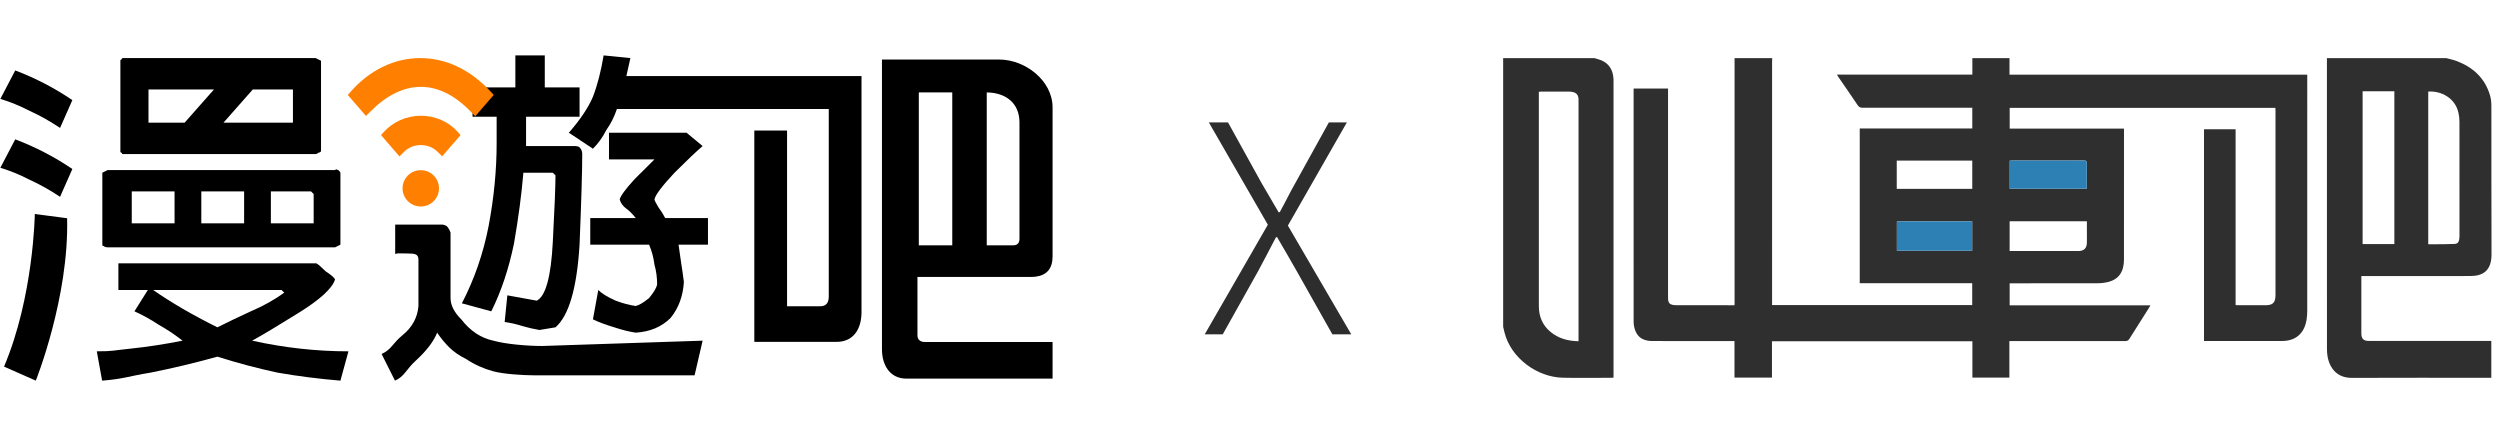
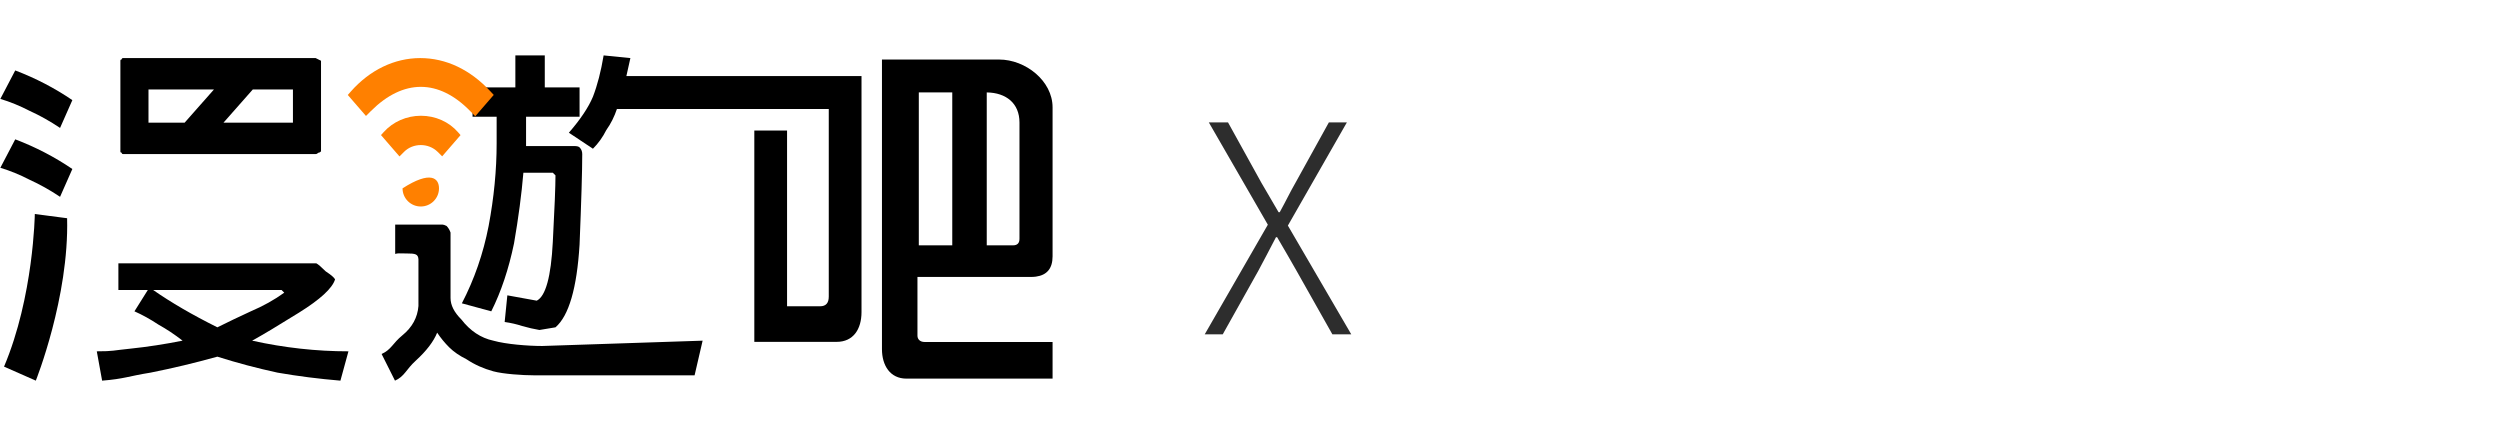
<svg xmlns="http://www.w3.org/2000/svg" width="172" height="30" viewBox="0 0 172 30" fill="none">
  <g clip-path="url(#clip0_1119_1125)">
    <path d="M4.978 6.888L4.132 8.801C3.448 8.342 2.748 7.95 2.033 7.625C1.378 7.285 0.708 7.011 0.024 6.804L1.048 4.846C1.748 5.112 2.425 5.415 3.08 5.755C3.735 6.096 4.368 6.473 4.978 6.888Z" fill="black" />
    <path d="M4.978 11.627L4.132 13.541C3.448 13.083 2.748 12.691 2.033 12.365C1.378 12.025 0.708 11.751 0.024 11.544L1.048 9.586C1.748 9.852 2.425 10.155 3.08 10.495C3.735 10.836 4.368 11.213 4.978 11.627Z" fill="black" />
    <path d="M20.66 23.987C19.556 23.865 18.452 23.682 17.347 23.437C18.022 23.07 19.096 22.428 20.568 21.511C22.04 20.594 22.869 19.83 23.053 19.219C22.991 19.096 22.777 18.913 22.408 18.669C22.102 18.363 21.887 18.18 21.765 18.118H8.145V19.952H10.17L9.25 21.419C9.802 21.664 10.354 21.97 10.906 22.336C11.458 22.642 12.01 23.009 12.562 23.437C11.335 23.682 10.139 23.865 8.973 23.987C7.746 24.11 7.824 24.171 6.659 24.171L7.026 26.189C8.56 26.066 8.82 25.883 10.354 25.638C11.887 25.332 13.421 24.966 14.955 24.538C16.304 24.966 17.684 25.332 19.096 25.638C20.507 25.883 21.948 26.066 23.421 26.189L23.973 24.171C22.869 24.171 21.765 24.11 20.66 23.987ZM14.955 22.52C14.096 22.092 13.298 21.664 12.562 21.236C11.826 20.808 11.151 20.38 10.538 19.952H19.372L19.556 20.136C18.881 20.625 18.114 21.053 17.255 21.419C16.458 21.786 15.691 22.153 14.955 22.52Z" fill="black" />
-     <path d="M23.237 11.699C23.175 11.638 23.113 11.638 23.052 11.699H7.409L7.041 11.882V16.834C7.041 16.895 7.071 16.926 7.133 16.926C7.194 16.987 7.286 17.017 7.409 17.017H23.052L23.421 16.834V11.882C23.359 11.76 23.298 11.699 23.237 11.699ZM12.01 15.367H9.065V13.166H12.01V15.367ZM16.795 15.367H13.85V13.166H16.795V15.367ZM21.58 15.367H18.636V13.166H21.396L21.58 13.349V15.367Z" fill="black" />
    <path d="M37.297 23.804C36.316 23.804 34.801 23.682 33.942 23.438C33.083 23.254 32.347 22.765 31.733 21.97C31.488 21.726 31.304 21.481 31.181 21.236C31.058 20.992 30.997 20.747 30.997 20.503V16.002C30.936 15.819 30.844 15.667 30.721 15.544C30.598 15.483 30.506 15.452 30.445 15.452H27.189V17.47C27.434 17.409 27.357 17.438 27.971 17.438C28.584 17.438 28.764 17.48 28.789 17.837V21.053C28.727 21.848 28.359 22.52 27.684 23.07C27.009 23.621 26.93 24.049 26.255 24.355L27.175 26.189C27.85 25.883 27.93 25.424 28.605 24.813C29.341 24.14 29.832 23.498 30.077 22.887C30.322 23.254 30.598 23.59 30.905 23.896C31.212 24.202 31.611 24.476 32.102 24.721C32.654 25.088 33.267 25.363 33.942 25.547C34.617 25.73 35.948 25.822 36.745 25.822H47.788L48.34 23.438C46.499 23.498 44.659 23.559 42.819 23.621C40.978 23.682 39.138 23.743 37.297 23.804Z" fill="black" />
-     <path d="M45.303 14.267C45.119 13.962 45.027 13.778 45.027 13.717C45.088 13.411 45.548 12.8 46.407 11.883C47.266 11.027 47.91 10.416 48.34 10.049L47.236 9.132H41.899V10.966H45.027C44.72 11.272 44.26 11.73 43.647 12.341C43.033 13.014 42.696 13.473 42.635 13.717C42.696 13.962 42.849 14.175 43.095 14.359C43.279 14.482 43.493 14.695 43.739 15.001H40.61V16.835H44.659C44.843 17.263 44.966 17.721 45.027 18.21C45.15 18.638 45.211 19.097 45.211 19.586C45.15 19.831 44.966 20.136 44.659 20.503C44.291 20.809 43.984 20.992 43.739 21.053C43.309 20.992 42.849 20.87 42.359 20.686C41.806 20.442 41.408 20.197 41.162 19.953L40.794 21.97C41.162 22.154 41.653 22.337 42.266 22.521C42.819 22.704 43.309 22.826 43.739 22.887C44.72 22.826 45.518 22.49 46.132 21.878C46.684 21.206 46.99 20.381 47.051 19.402C46.99 18.913 46.929 18.486 46.868 18.119C46.806 17.691 46.744 17.263 46.684 16.835H48.708V15.001H45.763C45.64 14.756 45.487 14.512 45.303 14.267Z" fill="black" />
    <path d="M33.617 15.55C33.248 17.446 32.635 19.219 31.776 20.869L33.8 21.419C34.475 20.075 34.997 18.516 35.365 16.743C35.672 14.97 35.886 13.35 36.009 11.882H38.033L38.217 12.066C38.217 12.799 38.156 14.328 38.033 16.651C37.911 19.035 37.542 20.38 36.929 20.686C36.622 20.625 36.285 20.564 35.917 20.503C35.61 20.442 35.273 20.38 34.905 20.319L34.721 22.153C35.15 22.215 35.549 22.306 35.917 22.428C36.346 22.55 36.745 22.642 37.113 22.703L38.217 22.52C39.138 21.726 39.69 19.83 39.874 16.834C39.996 13.839 40.058 11.76 40.058 10.599C40.058 10.415 39.996 10.262 39.874 10.14C39.812 10.079 39.69 10.048 39.506 10.048H36.193V8.031H39.874V6.013H37.481V3.812H35.457V6.013H32.512V8.031H34.169V9.865C34.169 11.699 33.985 13.594 33.617 15.55Z" fill="black" />
    <path d="M63.214 19.054H70.922C71.047 19.054 71.164 19.047 71.273 19.032C72.035 18.928 72.417 18.463 72.417 17.636V7.387C72.417 5.569 70.562 4.096 68.739 4.096H60.679V24.025C60.679 25.143 61.24 26.049 62.362 26.049H72.417V23.529H63.619C63.287 23.529 63.121 23.332 63.121 23.095V19.054H63.214ZM67.888 6.359H67.897C69.22 6.379 70.14 7.105 70.14 8.428V16.431C70.14 16.731 69.99 16.88 69.689 16.88H67.888V6.359ZM63.214 6.359H65.516V16.88H63.214V6.359Z" fill="black" />
    <path d="M52.267 5.233H43.095L43.371 3.996L41.53 3.812C41.346 4.913 41.101 5.861 40.794 6.655C40.487 7.389 39.935 8.214 39.138 9.131L40.794 10.232C41.162 9.865 41.469 9.437 41.714 8.948C42.021 8.52 42.266 8.031 42.451 7.48H42.453V7.499H57.019V20.409C57.019 20.85 56.821 21.071 56.426 21.071H54.15V8.979H51.897V23.52H57.564C58.702 23.52 59.272 22.654 59.272 21.472V5.235L52.267 5.233Z" fill="black" />
    <path d="M32.348 7.641L32.697 7.998L32.707 7.987L33.97 6.53L33.743 6.286C32.352 4.788 30.681 3.996 28.912 3.996C27.139 3.996 25.442 4.815 24.133 6.301L23.928 6.534L25.179 7.978L25.52 7.638C27.747 5.419 30.18 5.423 32.348 7.641Z" fill="#FF8000" />
    <path d="M28.962 7.964C27.971 7.964 27.035 8.376 26.394 9.093L26.213 9.294L27.485 10.763L27.798 10.448C28.416 9.826 29.48 9.823 30.111 10.448L30.421 10.755L31.686 9.295L31.514 9.098C30.887 8.378 29.956 7.964 28.962 7.964Z" fill="#FF8000" />
    <path d="M21.718 3.996H8.467C8.406 3.996 8.375 4.027 8.375 4.088C8.314 4.088 8.283 4.119 8.283 4.18V10.416C8.283 10.476 8.314 10.507 8.375 10.507C8.375 10.568 8.406 10.599 8.467 10.599H21.718C21.78 10.599 21.841 10.568 21.902 10.507C21.963 10.507 22.025 10.476 22.086 10.416V4.18L21.718 3.996ZM10.216 6.156H14.719L12.703 8.44H10.216V6.156ZM20.154 8.44H15.375L17.391 6.156H20.154V8.44Z" fill="black" />
    <path d="M4.617 15.014L2.395 14.725C2.395 14.725 2.317 20.413 0.278 25.224L2.464 26.188C2.464 26.188 4.757 20.456 4.617 15.014Z" fill="black" />
-     <path d="M30.203 12.958C30.203 13.648 29.642 14.207 28.949 14.207C28.257 14.207 27.695 13.648 27.695 12.958C27.695 12.267 28.257 11.708 28.949 11.708C29.642 11.708 30.203 12.267 30.203 12.958Z" fill="#FF8000" />
+     <path d="M30.203 12.958C30.203 13.648 29.642 14.207 28.949 14.207C28.257 14.207 27.695 13.648 27.695 12.958C29.642 11.708 30.203 12.267 30.203 12.958Z" fill="#FF8000" />
  </g>
  <path d="M82.886 23L87.227 15.46L83.166 8.42H84.487L86.787 12.58C87.186 13.24 87.487 13.8 87.966 14.6H88.046C88.487 13.8 88.746 13.24 89.126 12.58L91.427 8.42H92.666L88.606 15.52L92.966 23H91.666L89.207 18.64C88.806 17.94 88.386 17.2 87.867 16.32H87.787C87.326 17.2 86.947 17.94 86.567 18.64L84.126 23H82.886Z" fill="#2D2D2D" />
  <g clip-path="url(#clip1_1119_1125)">
    <path d="M135.698 4H138.254V5.139H158.739V5.375C158.739 10.717 158.74 16.059 158.738 21.401C158.738 21.589 158.725 21.778 158.697 21.964C158.554 22.93 157.951 23.46 157.007 23.46C155.285 23.46 153.562 23.46 151.84 23.46H151.635V8.895H153.81V20.99C153.885 20.994 153.944 20.999 154.004 20.999C154.63 21 155.257 21.001 155.884 20.999C156.375 20.998 156.554 20.812 156.554 20.302C156.554 16.075 156.554 11.848 156.554 7.621C156.554 7.555 156.547 7.489 156.544 7.421H138.267V8.849H146.13V9.085C146.13 10.2 146.13 11.315 146.13 12.43C146.13 14.238 146.132 16.046 146.129 17.854C146.128 18.701 145.769 19.219 145.04 19.4C144.8 19.46 144.547 19.487 144.299 19.488C142.358 19.495 140.416 19.492 138.475 19.492H138.265V21.005H147.949C147.907 21.081 147.883 21.129 147.854 21.174C147.404 21.885 146.95 22.592 146.506 23.306C146.43 23.429 146.349 23.467 146.212 23.467C143.631 23.462 141.051 23.464 138.47 23.464H138.245V25.98H135.701V23.477H121.911V25.978H119.332V23.464H119.1C117.287 23.464 115.473 23.465 113.659 23.463C112.956 23.462 112.538 23.111 112.416 22.42C112.393 22.291 112.393 22.156 112.393 22.025C112.392 16.784 112.392 11.543 112.392 6.301C112.392 6.234 112.392 6.167 112.392 6.09H114.762V6.337C114.762 11.024 114.762 15.711 114.762 20.397C114.762 20.473 114.76 20.549 114.766 20.624C114.783 20.818 114.885 20.938 115.068 20.973C115.157 20.99 115.249 20.998 115.339 20.999C116.605 21 117.871 21 119.137 21H119.332C119.335 20.926 119.339 20.882 119.339 20.838C119.339 15.225 119.339 9.613 119.338 4C120.203 4 121.067 4 121.931 4C121.927 4.063 121.92 4.125 121.92 4.188C121.919 9.718 121.919 15.248 121.919 20.779C121.919 20.846 121.919 20.913 121.919 20.989H135.688V19.486H127.95V8.837H135.693V7.41H135.453C133.019 7.41 130.584 7.409 128.15 7.413C127.996 7.414 127.899 7.374 127.806 7.236C127.371 6.583 126.922 5.94 126.478 5.294C126.448 5.25 126.423 5.204 126.378 5.131H135.698V4ZM138.263 17.271H138.475C139.879 17.271 141.284 17.271 142.688 17.271C142.81 17.271 142.932 17.275 143.053 17.268C143.389 17.248 143.565 17.067 143.576 16.72C143.584 16.449 143.578 16.178 143.578 15.908C143.578 15.683 143.578 15.458 143.578 15.223H138.263V17.271ZM135.687 15.233H130.506V17.251H135.687V15.233ZM138.27 12.987H143.561C143.565 12.912 143.57 12.844 143.57 12.776C143.571 12.272 143.564 11.768 143.574 11.265C143.578 11.091 143.53 11.041 143.361 11.042C141.73 11.048 140.099 11.046 138.468 11.046C138.403 11.046 138.337 11.052 138.27 11.056V12.987ZM130.496 12.993H135.692V11.05H130.496V12.993Z" fill="#2F2F2F" />
    <path d="M168.308 4C168.541 4.064 168.779 4.111 169.005 4.195C170.113 4.614 170.943 5.336 171.306 6.536C171.376 6.766 171.406 7.017 171.407 7.259C171.413 10.667 171.401 14.075 171.417 17.482C171.422 18.625 170.831 18.99 169.954 18.991C167.879 18.995 165.804 18.993 163.728 18.993C163.315 18.993 162.902 18.993 162.461 18.993V19.223C162.461 20.457 162.461 21.692 162.461 22.927C162.461 23.309 162.604 23.456 162.983 23.456C164.188 23.457 165.392 23.456 166.597 23.456C168.131 23.456 169.665 23.456 171.198 23.456C171.264 23.456 171.329 23.456 171.402 23.456V25.993H171.171C168.049 25.993 164.927 25.984 161.805 25.998C160.842 26.002 160.293 25.398 160.135 24.518C160.104 24.346 160.095 24.168 160.095 23.993C160.092 17.328 160.092 10.664 160.092 4C162.831 4 165.569 4 168.308 4ZM164.731 6.279H162.548V16.792H164.731V6.279ZM167.063 16.804C167.277 16.804 167.471 16.806 167.664 16.804C168.065 16.799 168.467 16.802 168.867 16.783C169.078 16.772 169.162 16.669 169.198 16.45C169.209 16.382 169.212 16.313 169.212 16.244C169.213 13.619 169.214 10.994 169.21 8.369C169.21 8.176 169.186 7.979 169.148 7.79C168.935 6.742 167.947 6.24 167.063 6.3V16.804Z" fill="#2F2F2F" />
    <path d="M109.698 4C109.778 4.023 109.858 4.048 109.939 4.07C110.6 4.245 110.972 4.714 111.008 5.419C111.012 5.501 111.011 5.583 111.011 5.665C111.011 12.353 111.011 19.041 111.011 25.73C111.011 25.81 111.011 25.89 111.011 25.982C110.942 25.986 110.889 25.992 110.837 25.992C109.735 25.993 108.633 26.012 107.533 25.988C105.736 25.951 103.951 24.623 103.512 22.881C103.479 22.748 103.448 22.615 103.417 22.482C103.417 16.326 103.417 10.17 103.417 4C105.51 4 107.604 4 109.698 4ZM108.603 23.477V23.214C108.603 17.799 108.603 12.384 108.603 6.969C108.603 6.907 108.607 6.843 108.601 6.781C108.579 6.543 108.466 6.399 108.242 6.339C108.149 6.314 108.051 6.303 107.955 6.303C107.316 6.3 106.677 6.301 106.038 6.302C105.987 6.302 105.935 6.311 105.872 6.317C105.872 6.389 105.872 6.445 105.872 6.5C105.872 11.361 105.869 16.222 105.874 21.083C105.875 21.78 106.13 22.373 106.657 22.818C107.212 23.287 107.868 23.462 108.603 23.477Z" fill="#2F2F2F" />
    <path d="M135.687 15.233V17.251H130.506V15.233H135.687Z" fill="#2D80B4" />
    <path d="M138.27 12.987V11.056C138.337 11.052 138.403 11.046 138.468 11.046C140.099 11.046 141.73 11.048 143.361 11.042C143.53 11.041 143.578 11.092 143.574 11.265C143.564 11.768 143.571 12.273 143.57 12.777C143.57 12.844 143.565 12.912 143.561 12.987H138.27Z" fill="#2D80B4" />
  </g>
  <defs>
    <clipPath id="clip0_1119_1125">
      <rect width="72.393" height="22.376" fill="white" transform="translate(0.024 3.812)" />
    </clipPath>
    <clipPath id="clip1_1119_1125">
-       <rect width="68" height="22" fill="white" transform="translate(103.417 4)" />
-     </clipPath>
+       </clipPath>
  </defs>
</svg>